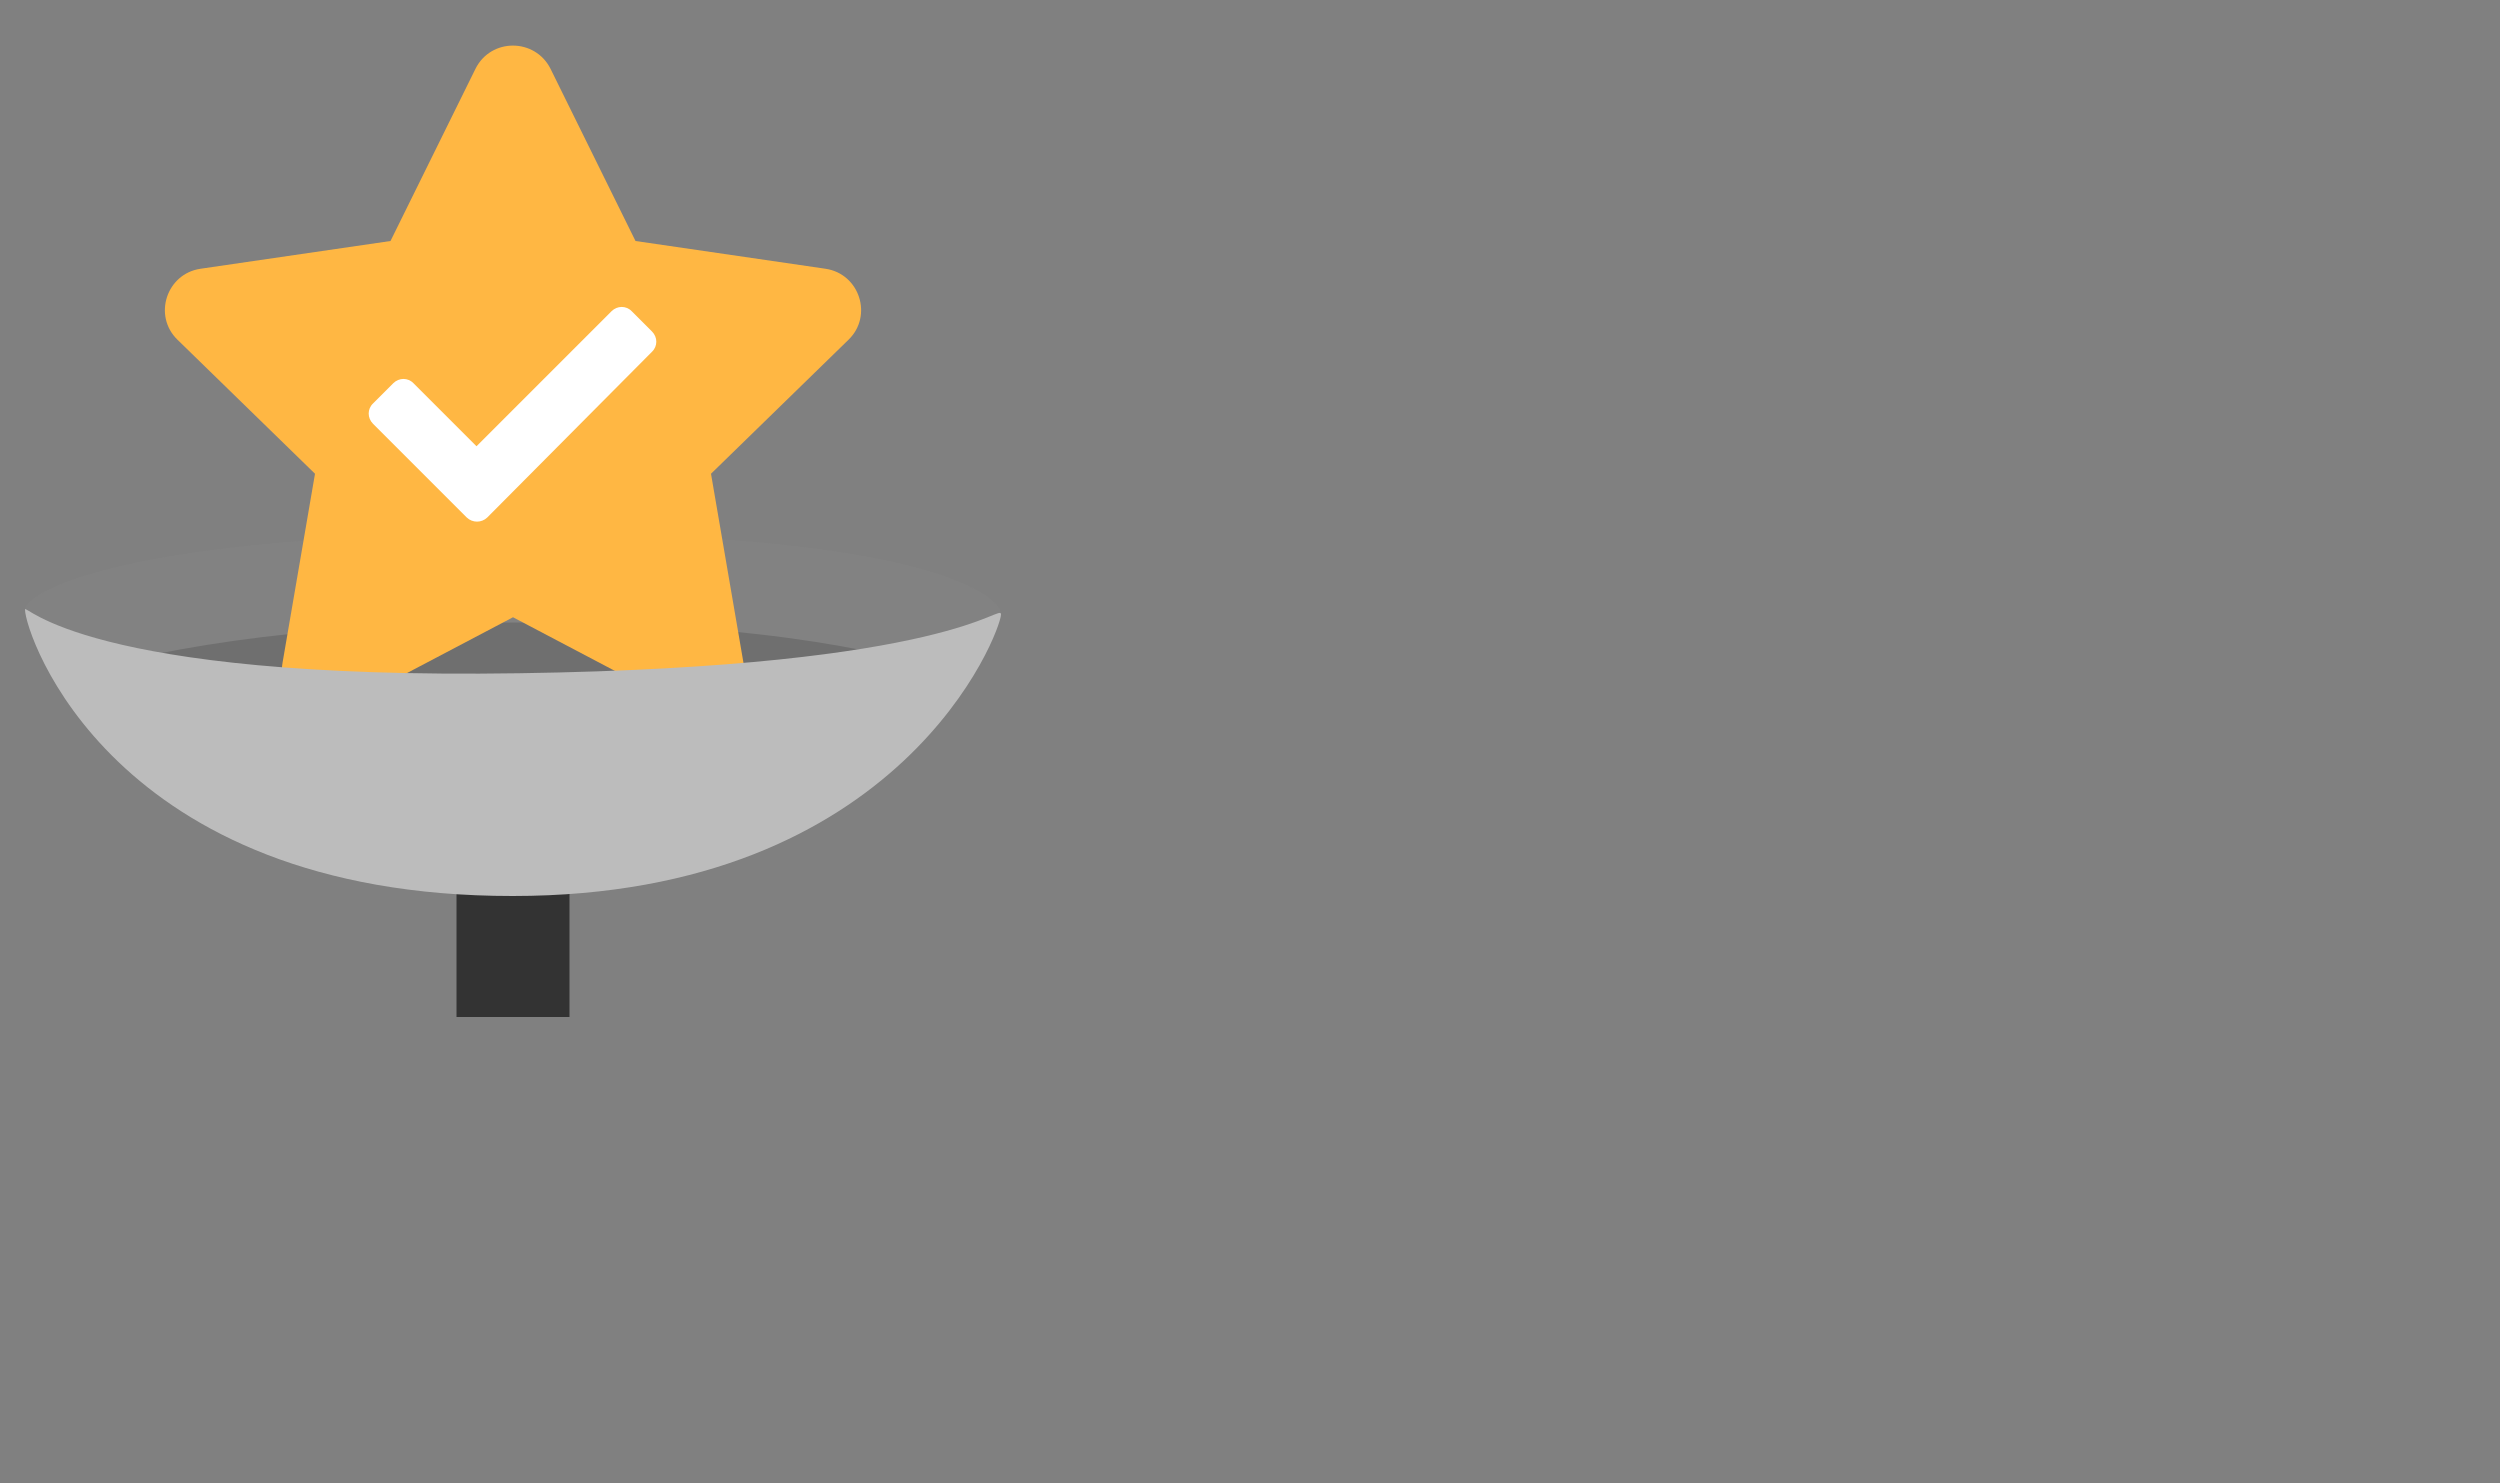
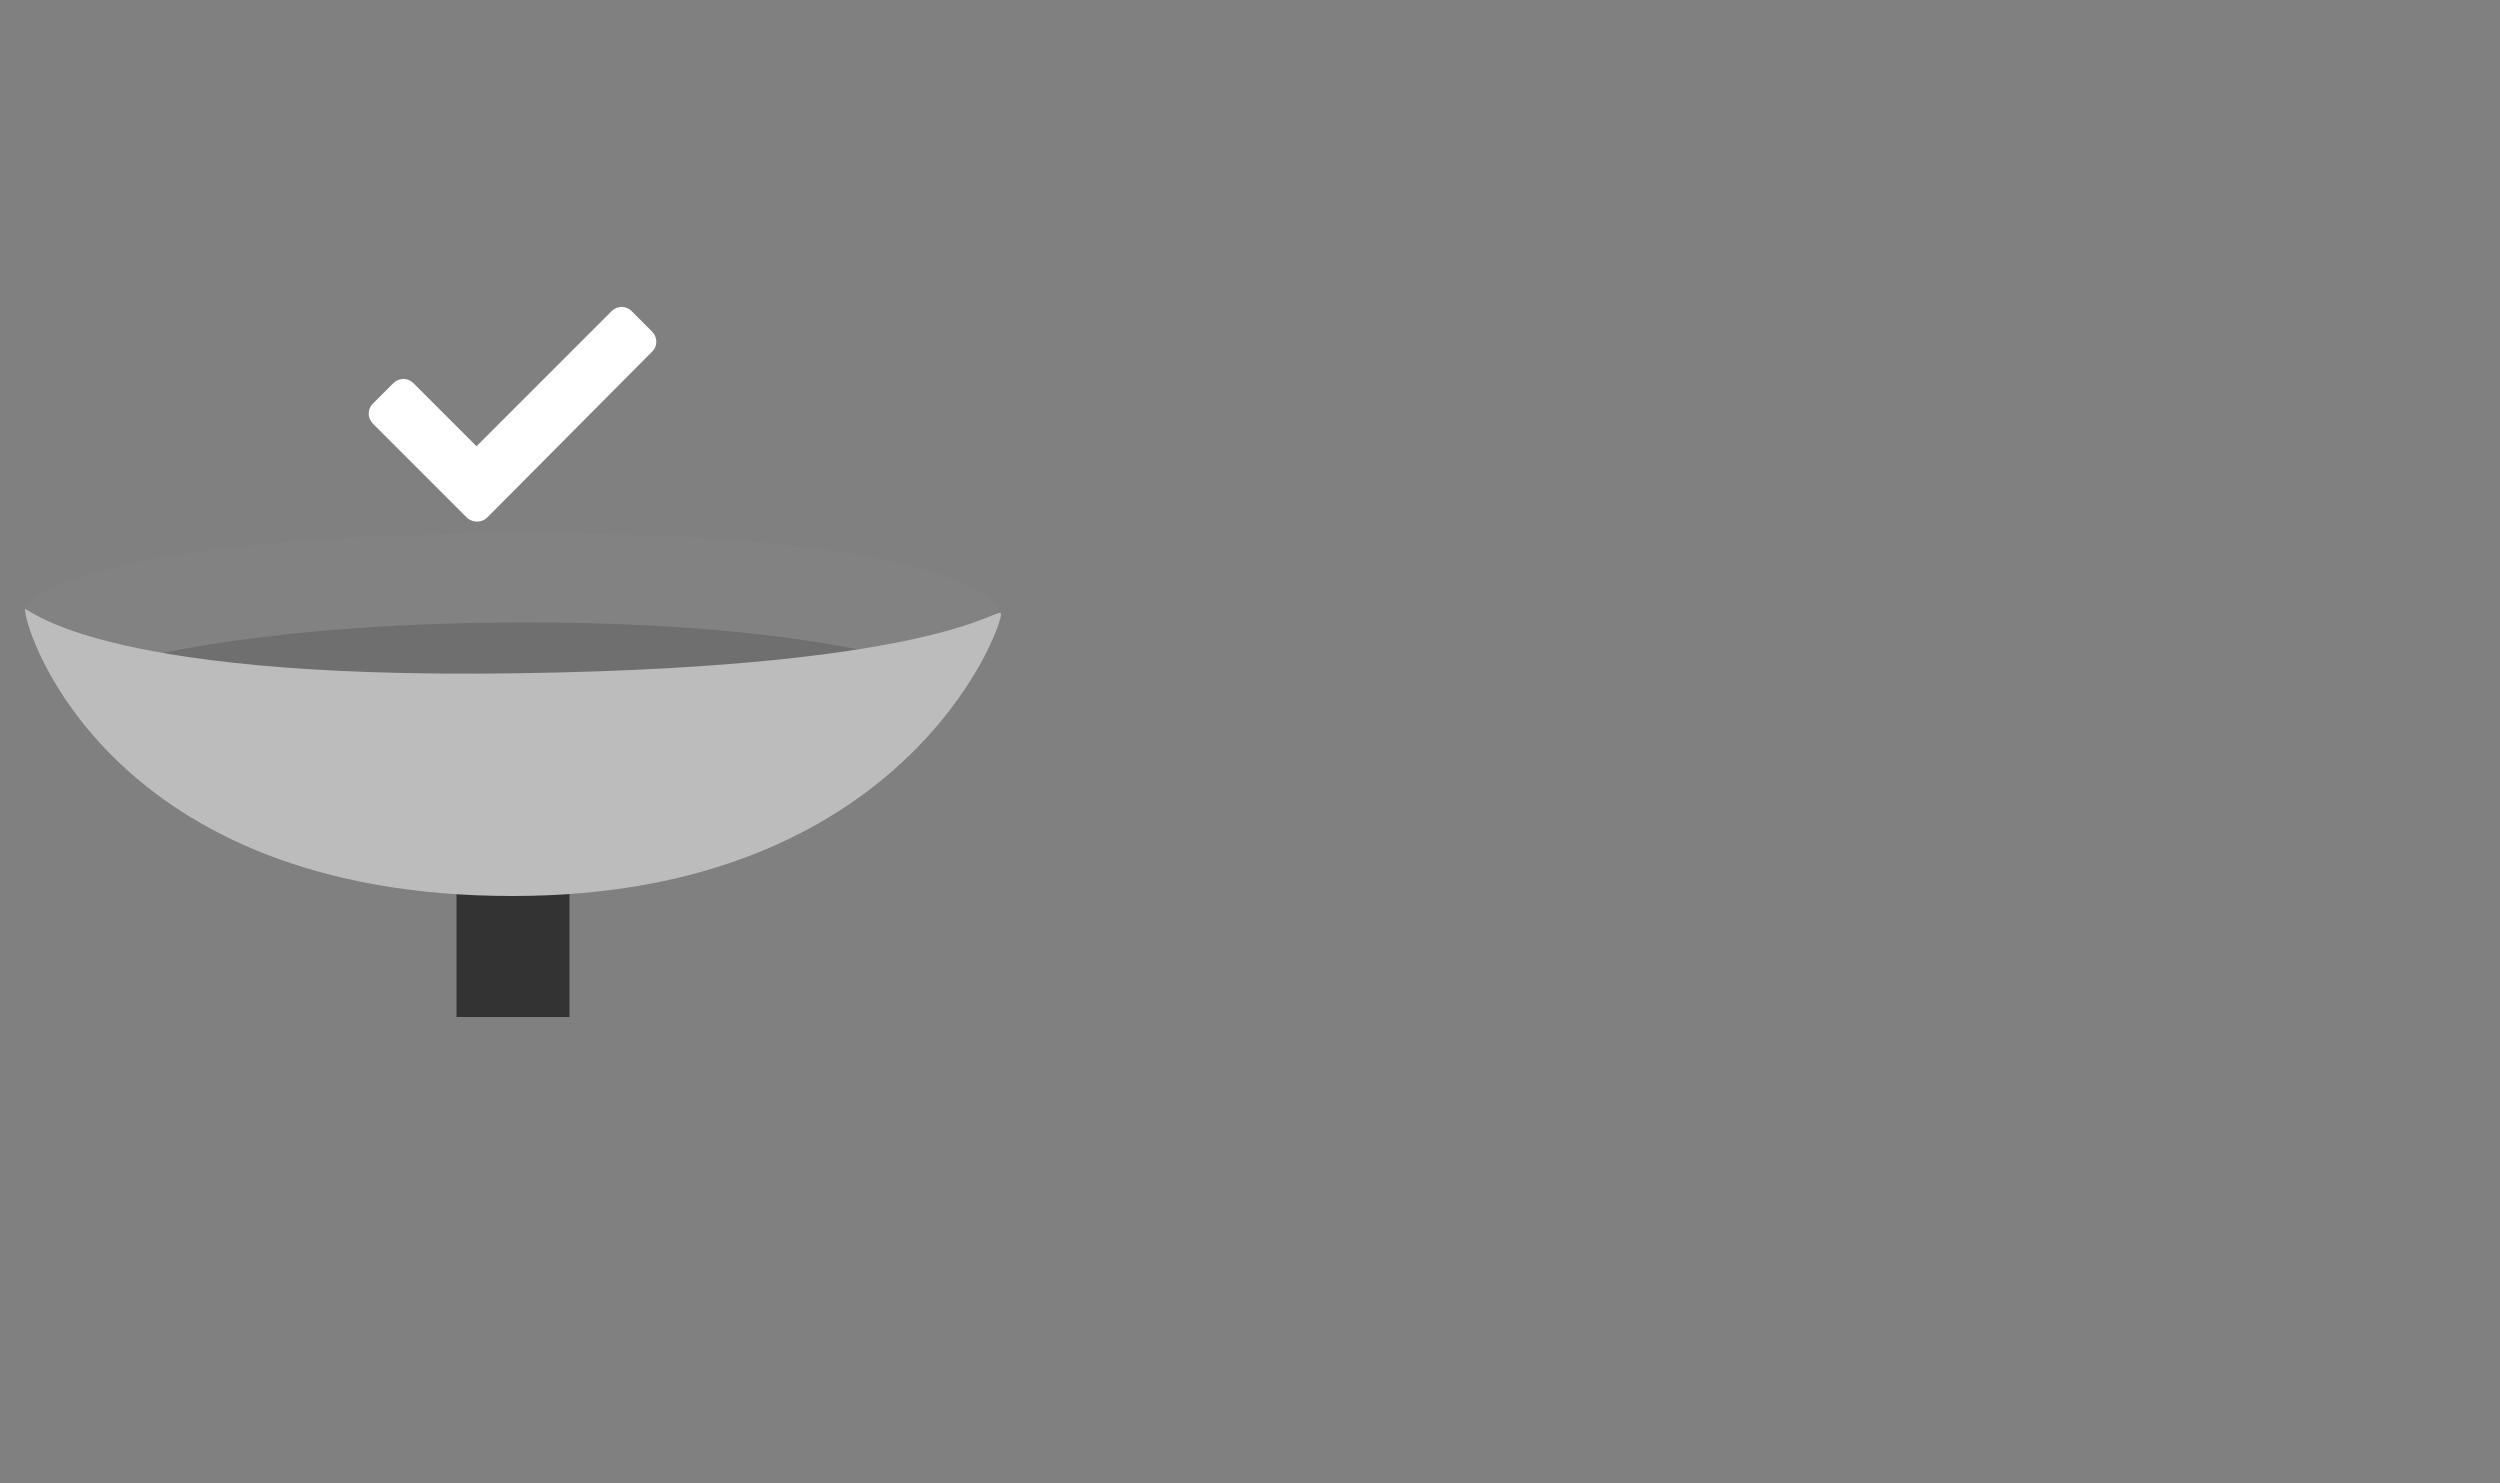
<svg xmlns="http://www.w3.org/2000/svg" version="1.1" id="Layer_1" x="0px" y="0px" viewBox="0 0 1000 593.2" style="enable-background:new 0 0 1000 593.2;" xml:space="preserve">
  <rect x="0" y="0" width="1000" height="593.2" fill="#808080" stroke="none" />
  <style type="text/css">
	.st0{fill:#333333;}
	.st1{fill:#828282;}
	.st2{opacity:0.15;enable-background:new    ;}
	.st3{fill:#FFB743;}
	.st4{fill:#FFFFFF;}
	.st5{fill:#BCBCBC;}
</style>
  <g>
    <g>
      <rect x="182.6" y="338.8" class="st0" width="45.2" height="68" />
      <g>
        <path class="st1" d="M10,243.8c0-6.7,39.4-30.5,200.7-30.5s189.7,25.5,189.7,32.2c0,12.8-39.9,27.9-39.9,27.9     S82.8,284.8,80.7,284.8c-2.2,0-62.9-29-62.9-29S10,247.5,10,243.8z" />
        <path class="st2" d="M369.1,279c0,0,8.4-3.2,17.6-7.9c-26.1-8.9-77.6-22.1-175.8-22.1c-98.4,0-153.9,12.6-183.2,21.1     c19,9,44.4,20.9,45.8,20.9C75.8,291,369.1,279,369.1,279z" />
      </g>
      <g>
        <g>
-           <path class="st3" d="M190.2,27.5l-34,68.9l-76,11.1c-13.6,2-19.1,18.8-9.2,28.4l55,53.6l-13,75.7c-2.3,13.7,12.1,23.9,24.2,17.5      l68-35.8l68,35.8c12.1,6.4,26.5-3.9,24.2-17.5l-13-75.7l55-53.6c9.9-9.6,4.4-26.4-9.2-28.4l-76-11.1l-34-68.9      C214,15.2,196.4,15.1,190.2,27.5L190.2,27.5z" />
-         </g>
+           </g>
        <path class="st4" d="M186.7,207l-37.5-37.5c-2.3-2.3-2.3-5.9,0-8.1l8.1-8.1c2.3-2.3,5.9-2.3,8.1,0l25.2,25.2l54-54     c2.3-2.3,5.9-2.3,8.1,0l8.1,8.1c2.3,2.3,2.3,5.9,0,8.1L194.9,207C192.6,209.2,189,209.2,186.7,207L186.7,207z" />
      </g>
-       <path class="st5" d="M10,243.8c0-2.6,23,28.2,197.7,25.5c174.6-2.6,192.7-28.5,192.7-23.5c0,6.3-39.1,112.6-195.3,112.6    C44.5,358.5,10,253.4,10,243.8z" />
+       <path class="st5" d="M10,243.8c0-2.6,23,28.2,197.7,25.5c174.6-2.6,192.7-28.5,192.7-23.5c0,6.3-39.1,112.6-195.3,112.6    C44.5,358.5,10,253.4,10,243.8" />
    </g>
  </g>
</svg>